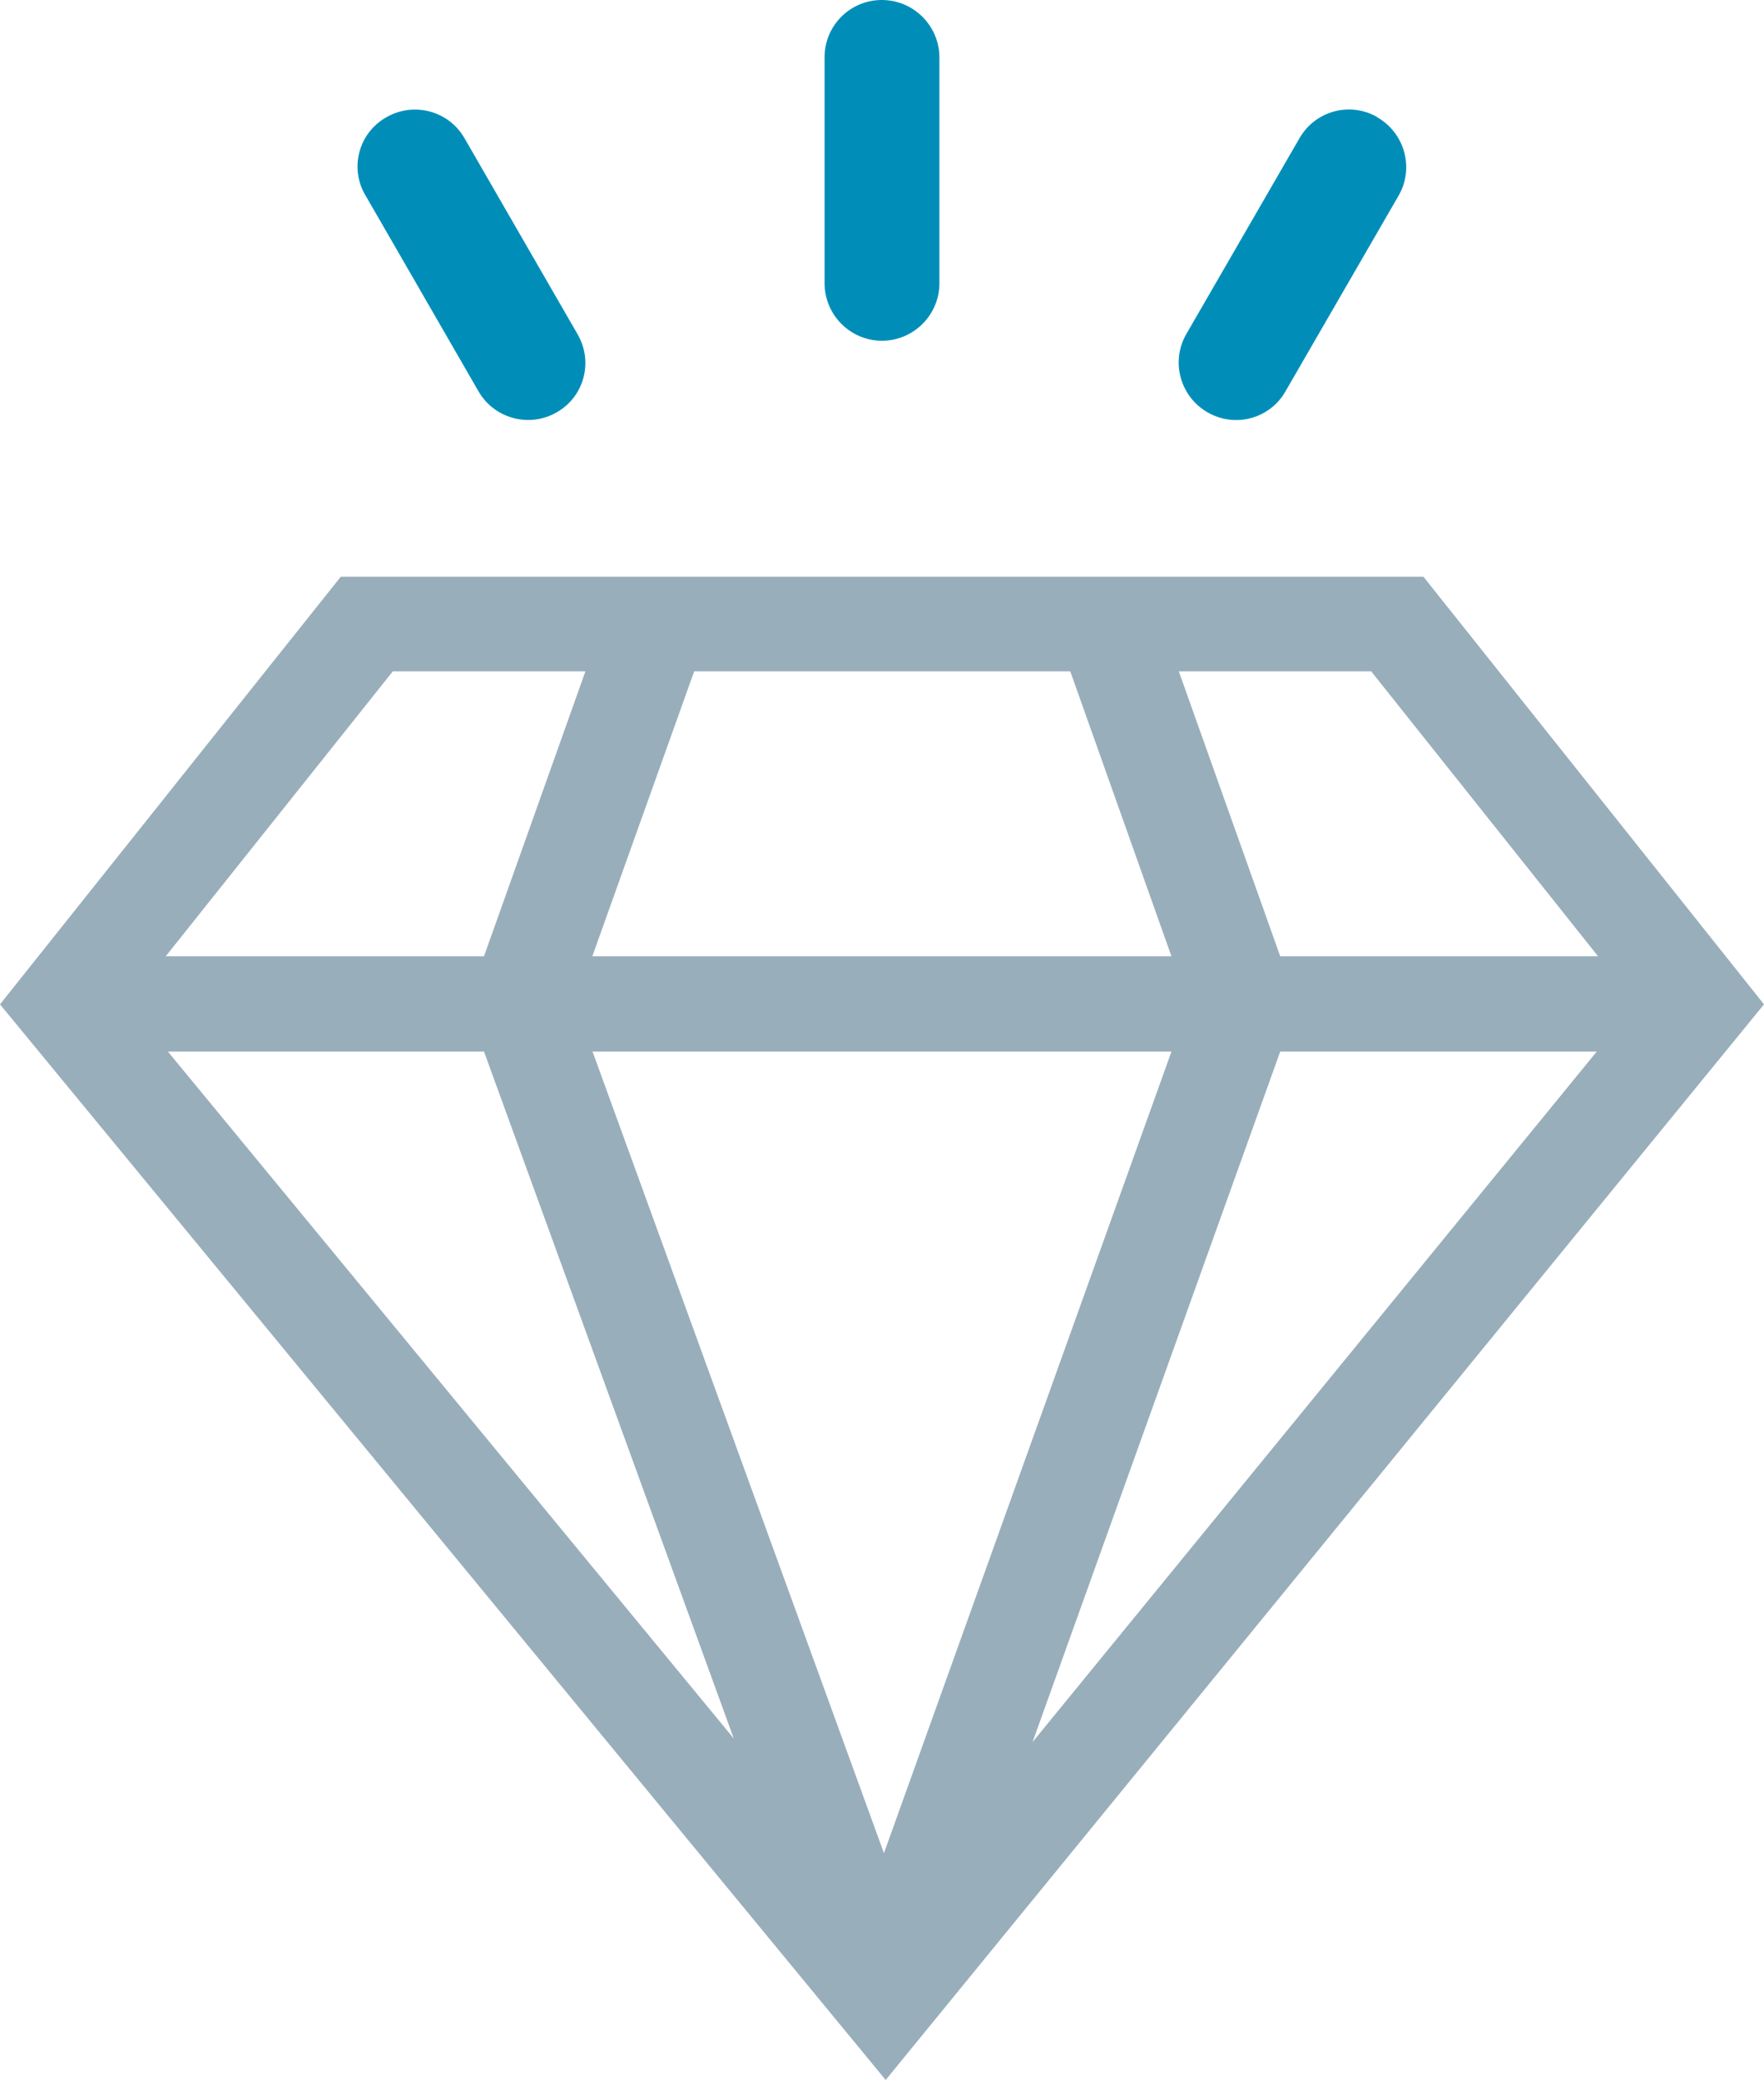
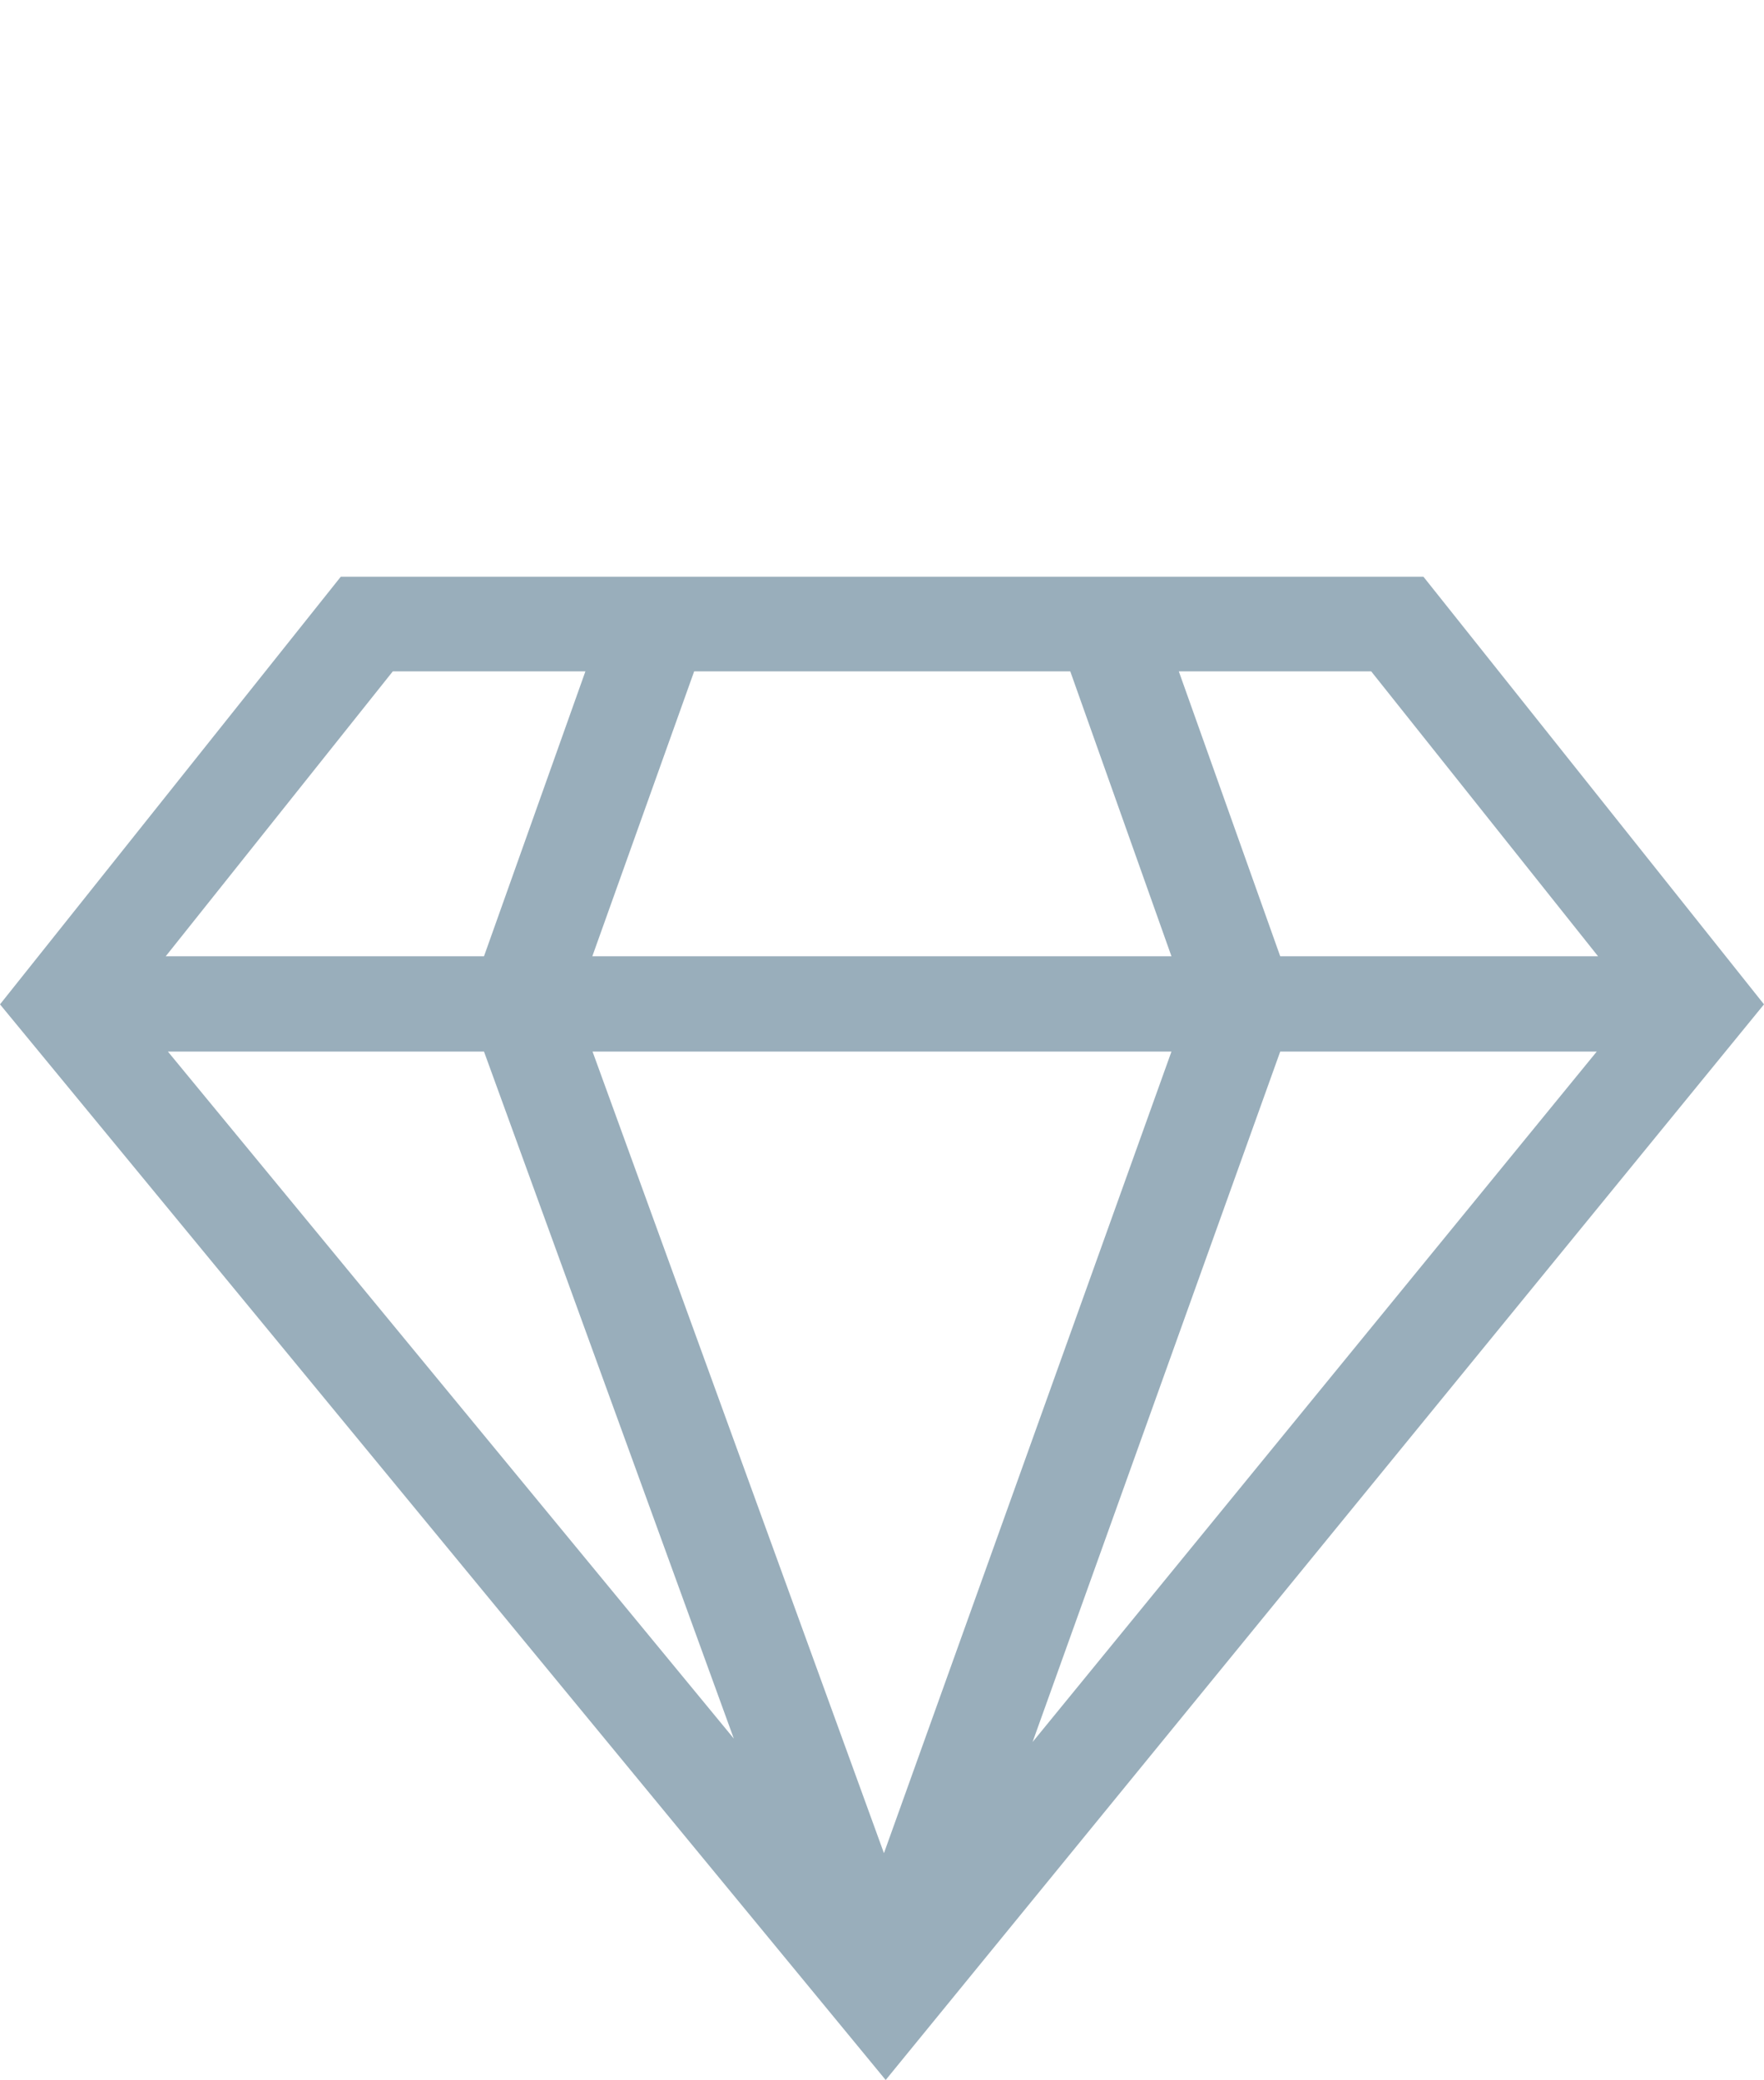
<svg xmlns="http://www.w3.org/2000/svg" version="1.1" id="Calque_1" x="0px" y="0px" viewBox="0 0 814.2 960.1" style="enable-background:new 0 0 814.2 960.1;" xml:space="preserve">
  <style type="text/css">
	.st0{fill-rule:evenodd;clip-rule:evenodd;fill:#99AEBB;}
	.st1{fill-rule:evenodd;clip-rule:evenodd;fill:#008EB9;}
</style>
  <g id="Calque_2_1_">
    <g id="Layer_1">
      <path class="st0" d="M657,266.2H157.3L0,463.6l408.8,496.5l405.4-496.5L657,266.2z M223.4,485.4l115.3,317.1L77.5,485.4H223.4z     M273.5,485.4h267.2L408,855.4L273.5,485.4z M590.9,485.4h146.1L476.6,804.1L590.9,485.4z M632.9,309.9l104.7,131.5H590.9    l-46.8-131.5L632.9,309.9z M494,309.9l46.7,131.5H273.4l47-131.5H494z M181.3,309.9h88.9l-46.8,131.5H76.5L181.3,309.9z" />
-       <path class="st1" d="M407,0L407,0c14.6,0,26.5,11.8,26.6,26.4v104.5c-0.1,14.6-12,26.4-26.6,26.4l0,0    c-14.5-0.1-26.3-11.8-26.4-26.4V26.4C380.6,11.8,392.4,0,407,0C407,0,407,0,407,0z" />
-       <path class="st1" d="M635.8,54.2L635.8,54.2c12.6,7.3,17,23.4,9.8,36l-52.3,90.5c-7.2,12.6-23.2,16.9-35.8,9.7    c-0.1,0-0.2-0.1-0.2-0.1l0,0c-12.6-7.3-17-23.4-9.8-36l52.3-90.5C607,51.2,623,46.8,635.6,54C635.7,54.1,635.7,54.1,635.8,54.2    L635.8,54.2z" />
-       <path class="st1" d="M178.2,54.2L178.2,54.2c-12.6,7.2-16.9,23.2-9.7,35.7c0.1,0.1,0.1,0.2,0.2,0.3l52.2,90.5    c7.3,12.6,23.5,16.9,36.1,9.6c0,0,0,0,0,0l0,0c12.6-7.2,16.9-23.2,9.7-35.8c0-0.1-0.1-0.2-0.1-0.2l-52.2-90.5    C207.1,51.1,190.9,46.8,178.2,54.2L178.2,54.2z" />
    </g>
  </g>
</svg>